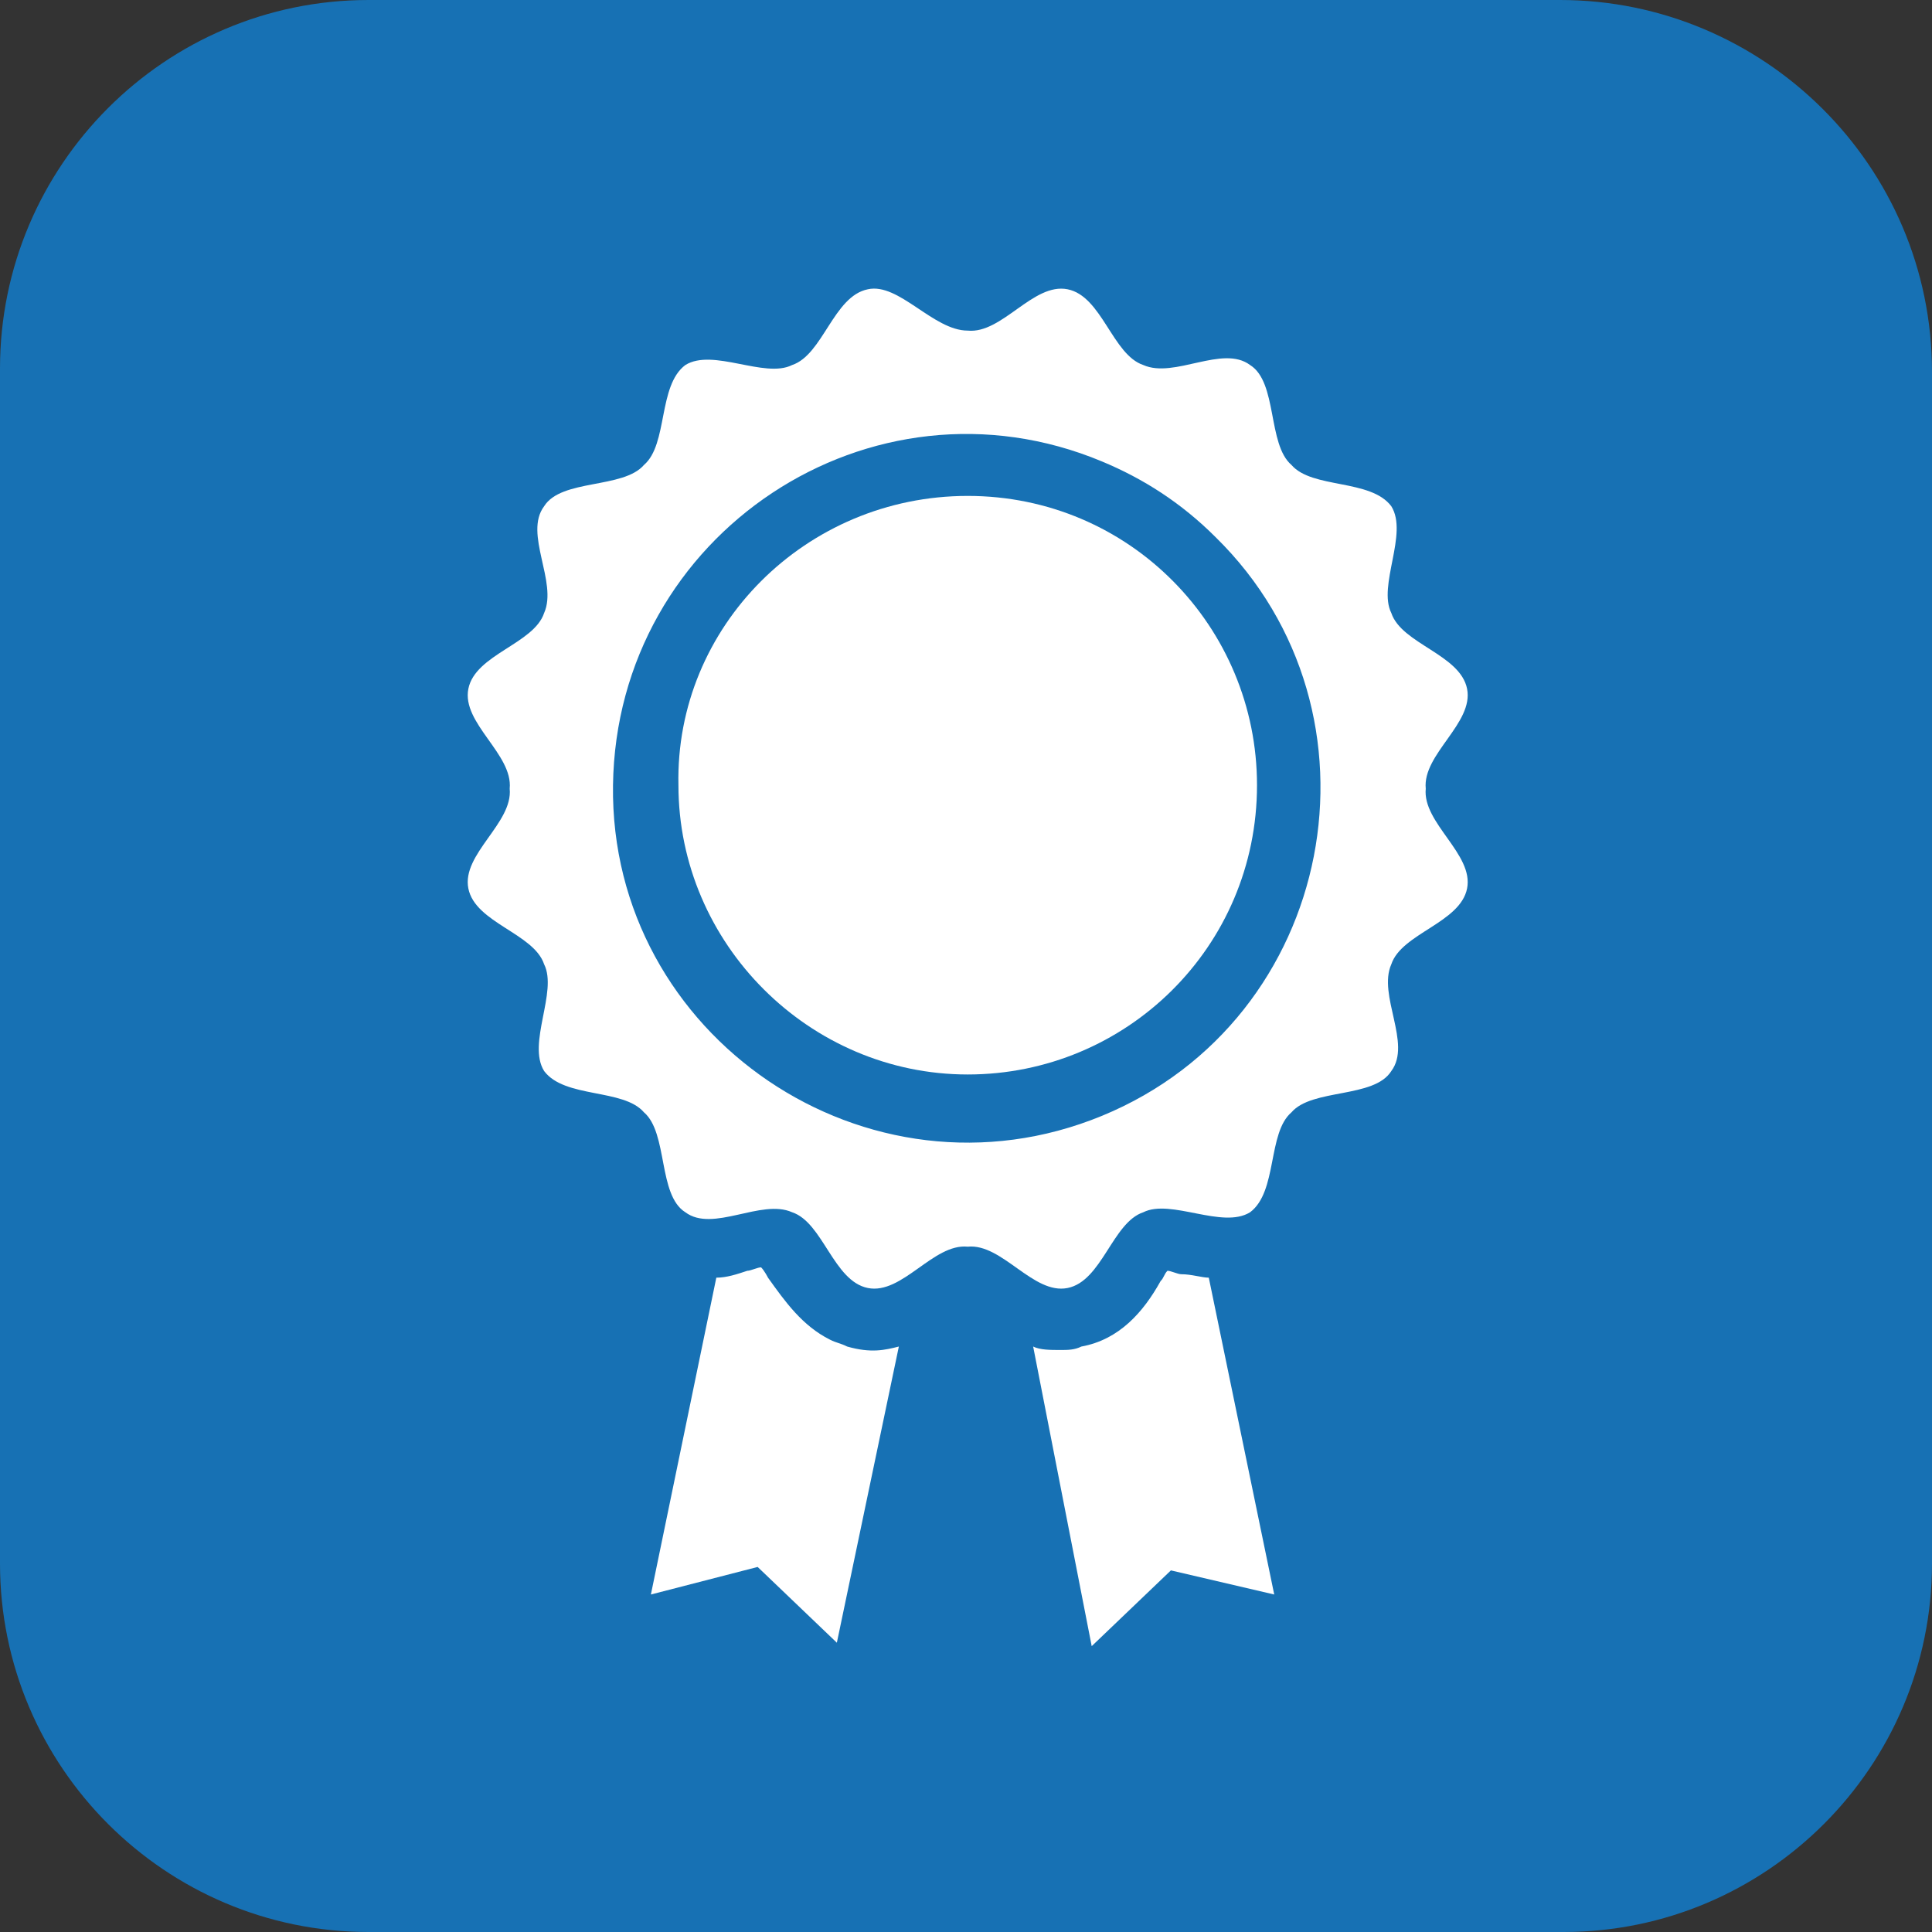
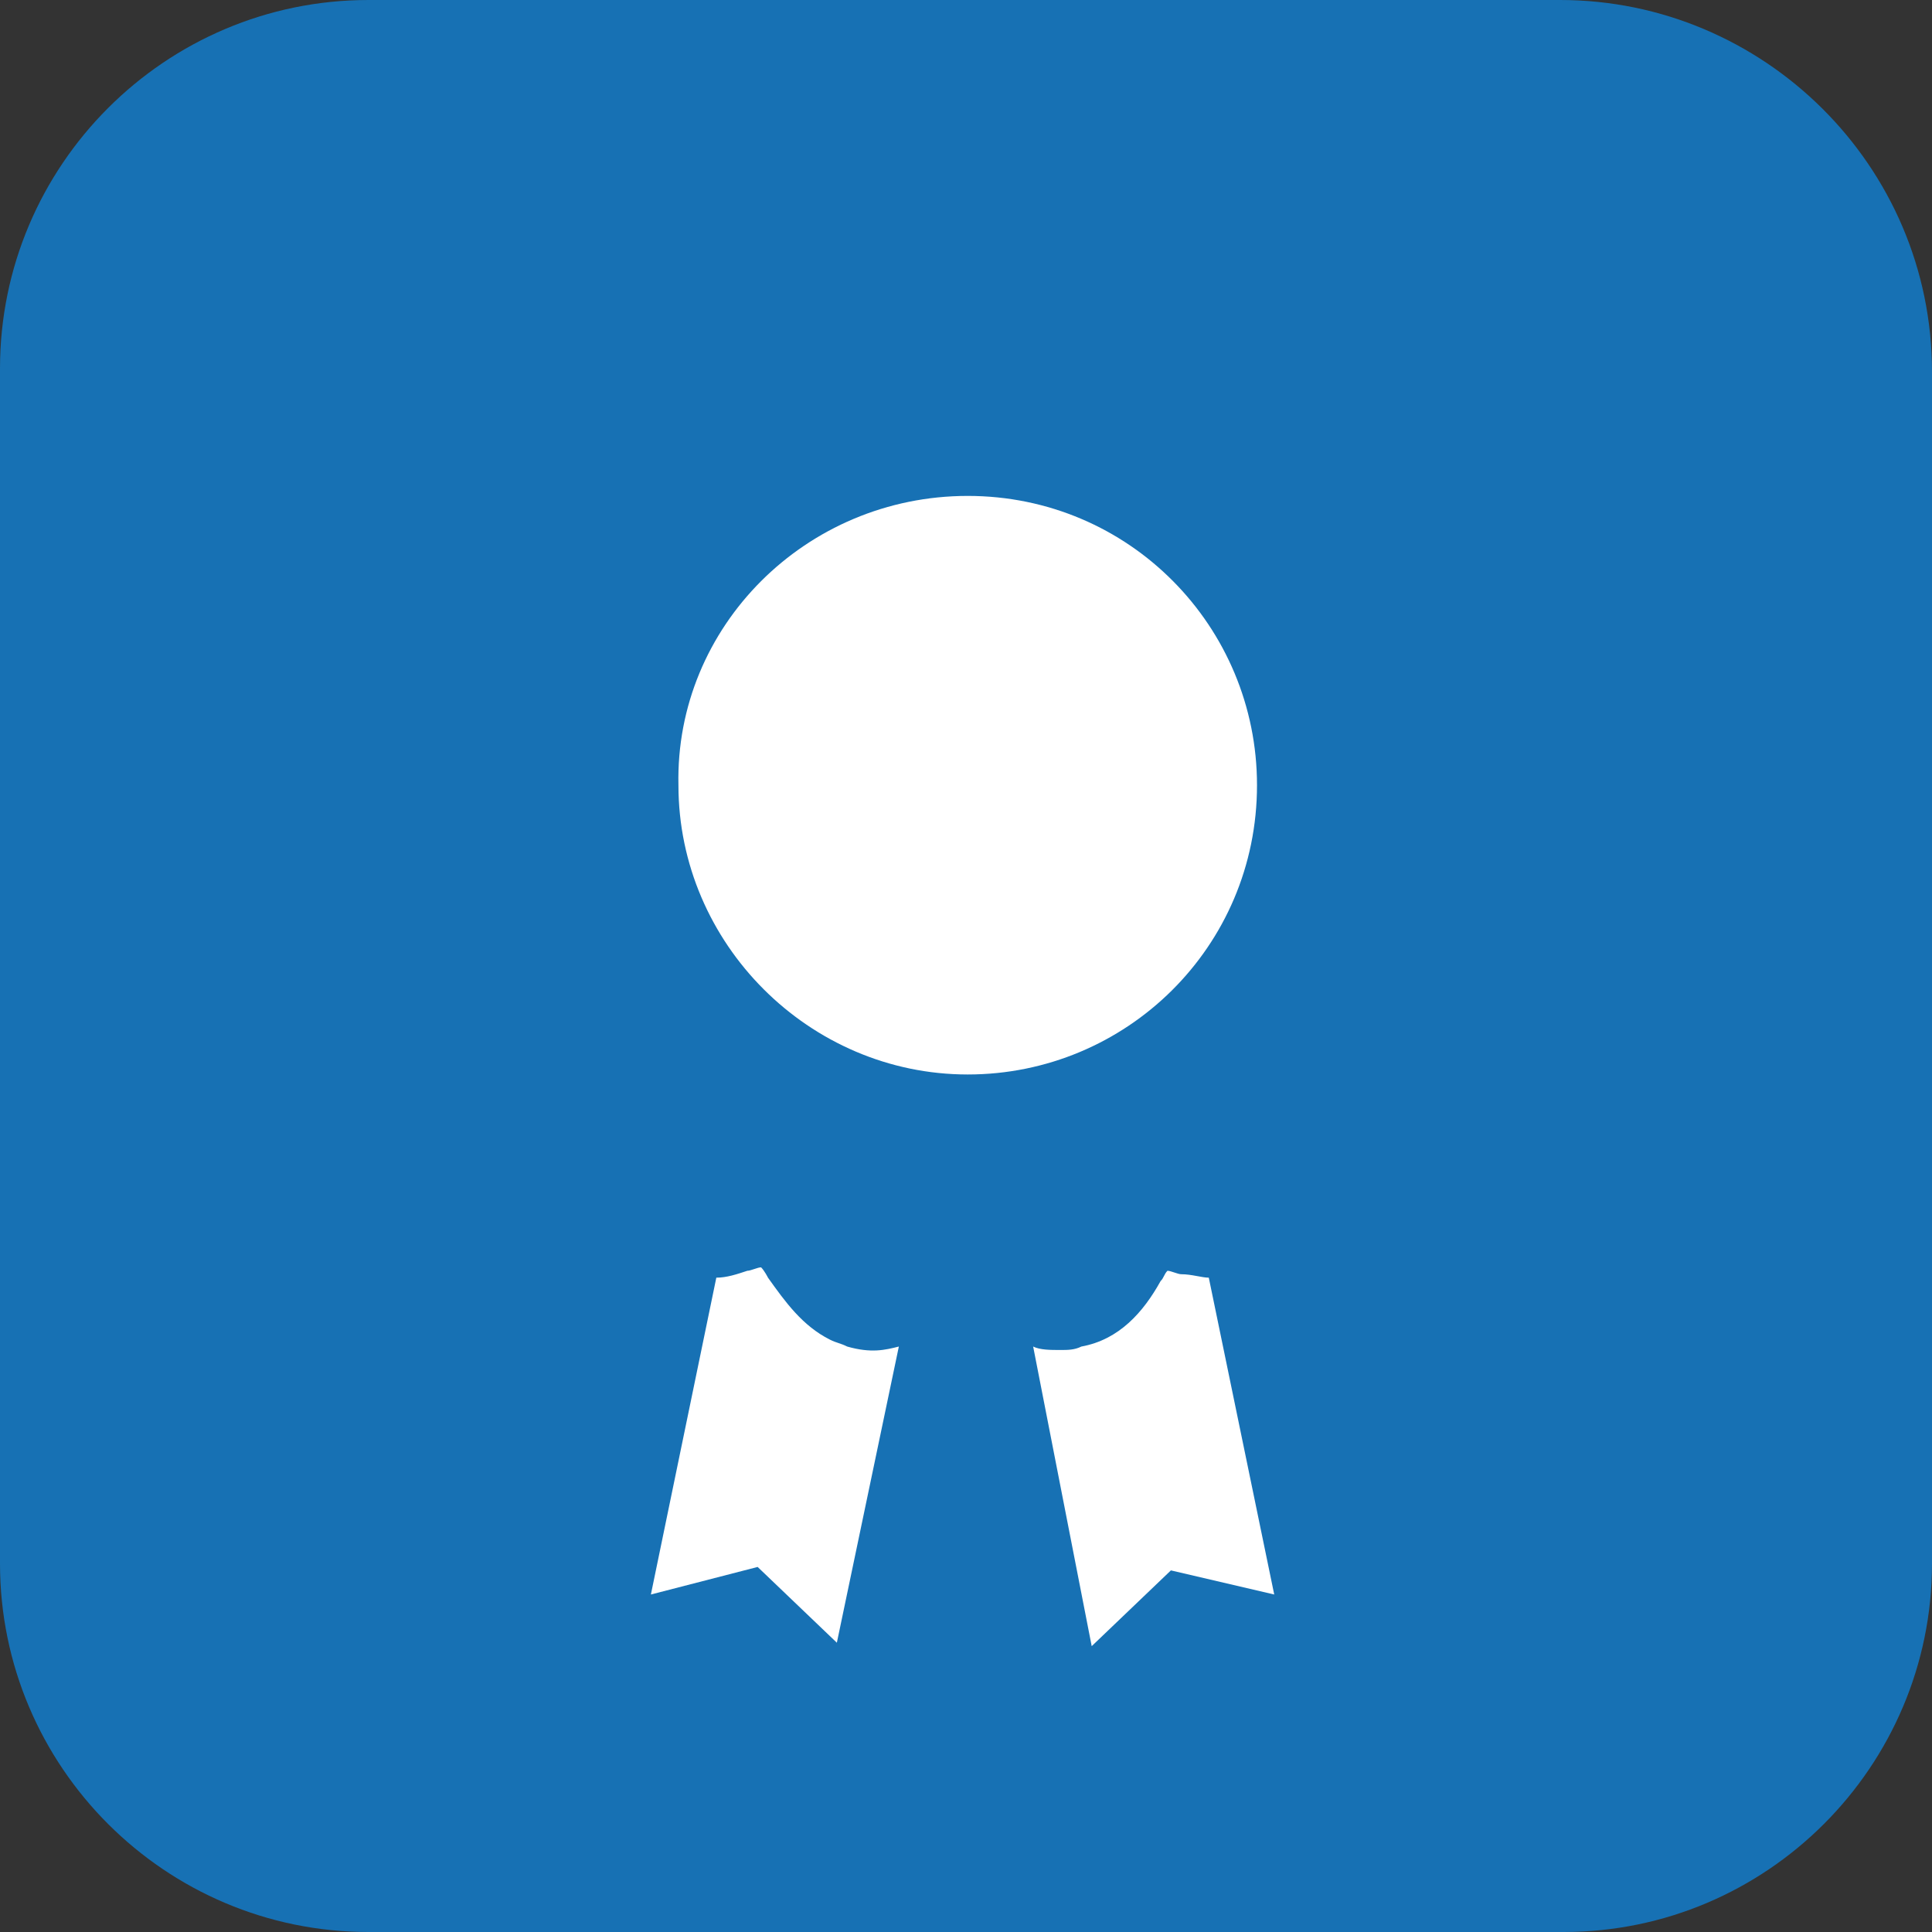
<svg xmlns="http://www.w3.org/2000/svg" id="Calque_1" x="0px" y="0px" viewBox="0 0 56.1 56.1" style="enable-background:new 0 0 56.1 56.1;" xml:space="preserve">
  <rect x="0" y="0" width="56.1" height="56.1" fill="#333333" stroke="none" />
  <style type="text/css"> .st0{fill:#1771B4;} .st1{fill:#FFFFFF;} </style>
  <path class="st0" d="M45.4,56.1H10.7C4.8,56.1,0,51.3,0,45.4V10.7C0,4.8,4.8,0,10.7,0h34.6c5.9,0,10.8,4.8,10.8,10.8v34.6 C56.1,51.3,51.3,56.1,45.4,56.1z" />
  <g>
    <g>
      <path class="st1" d="M35.1,37.1l1.9,9.2l-3-0.7l-2.3,2.2L30,39.1c0.2,0.1,0.5,0.1,0.8,0.1c0.2,0,0.4,0,0.6-0.1 c1.1-0.2,1.8-1,2.3-1.9c0.1-0.1,0.1-0.2,0.2-0.3c0.1,0,0.3,0.1,0.4,0.1C34.6,37,34.9,37.1,35.1,37.1L35.1,37.1z M26.1,39.1 l-1.8,8.6L22,45.5l-3.1,0.8l1.9-9.2c0.3,0,0.6-0.1,0.9-0.2c0.1,0,0.3-0.1,0.4-0.1c0.1,0.1,0.2,0.3,0.2,0.3c0.5,0.7,1,1.4,1.8,1.8 c0.2,0.1,0.3,0.1,0.5,0.2C25.3,39.3,25.7,39.2,26.1,39.1L26.1,39.1z" />
-       <path class="st1" d="M28.1,9.6c1,0.1,1.9-1.4,2.9-1.2s1.3,1.9,2.2,2.2c0.9,0.4,2.3-0.6,3.1,0c0.8,0.5,0.5,2.3,1.2,2.9 c0.6,0.7,2.3,0.4,2.9,1.2c0.5,0.8-0.4,2.3,0,3.1c0.3,0.9,2,1.2,2.2,2.2s-1.3,1.9-1.2,2.9c-0.1,1,1.4,1.9,1.2,2.9s-1.9,1.3-2.2,2.2 c-0.4,0.9,0.6,2.3,0,3.1c-0.5,0.8-2.3,0.5-2.9,1.2c-0.7,0.6-0.4,2.3-1.2,2.9c-0.8,0.5-2.3-0.4-3.1,0c-0.9,0.3-1.2,2-2.2,2.2 s-1.9-1.3-2.9-1.2c-1-0.1-1.9,1.4-2.9,1.2s-1.3-1.9-2.2-2.2c-0.9-0.4-2.3,0.6-3.1,0c-0.8-0.5-0.5-2.3-1.2-2.9 c-0.6-0.7-2.3-0.4-2.9-1.2c-0.5-0.8,0.4-2.3,0-3.1c-0.3-0.9-2-1.2-2.2-2.2s1.3-1.9,1.2-2.9c0.1-1-1.4-1.9-1.2-2.9s1.9-1.3,2.2-2.2 c0.4-0.9-0.6-2.3,0-3.1c0.5-0.8,2.3-0.5,2.9-1.2c0.7-0.6,0.4-2.3,1.2-2.9c0.8-0.5,2.3,0.4,3.1,0c0.9-0.3,1.2-2,2.2-2.2 C26.1,8.2,27.1,9.6,28.1,9.6L28.1,9.6z M32,13.4c-6.7-2.8-14.1,2.1-14.2,9.4s7.4,12.4,14.2,9.6c6.8-2.8,8.5-11.7,3.3-16.8 C34.3,14.6,33.2,13.9,32,13.4L32,13.4z" />
      <path class="st1" d="M28.1,14.4c4.7,0,8.4,3.8,8.4,8.4c0,4.7-3.8,8.4-8.4,8.4s-8.4-3.8-8.4-8.4C19.6,18.2,23.4,14.4,28.1,14.4 L28.1,14.4z M30,20.1l3.4,0.4c0.2,0,0.4,0.2,0.5,0.4c0.1,0.2,0,0.5-0.2,0.6l-2.5,2.3l0.7,3.4c0,0.2,0,0.5-0.2,0.6s-0.4,0.2-0.7,0 l-3-1.7l-3,1.7c-0.2,0.1-0.5,0.1-0.7,0s-0.3-0.4-0.2-0.6l0.7-3.4l-2.5-2.3c-0.2-0.2-0.2-0.4-0.2-0.6c0.1-0.2,0.3-0.4,0.5-0.4 l3.4-0.4l1.4-3.1c0.1-0.2,0.3-0.4,0.6-0.4s0.5,0.1,0.6,0.4" />
    </g>
  </g>
</svg>